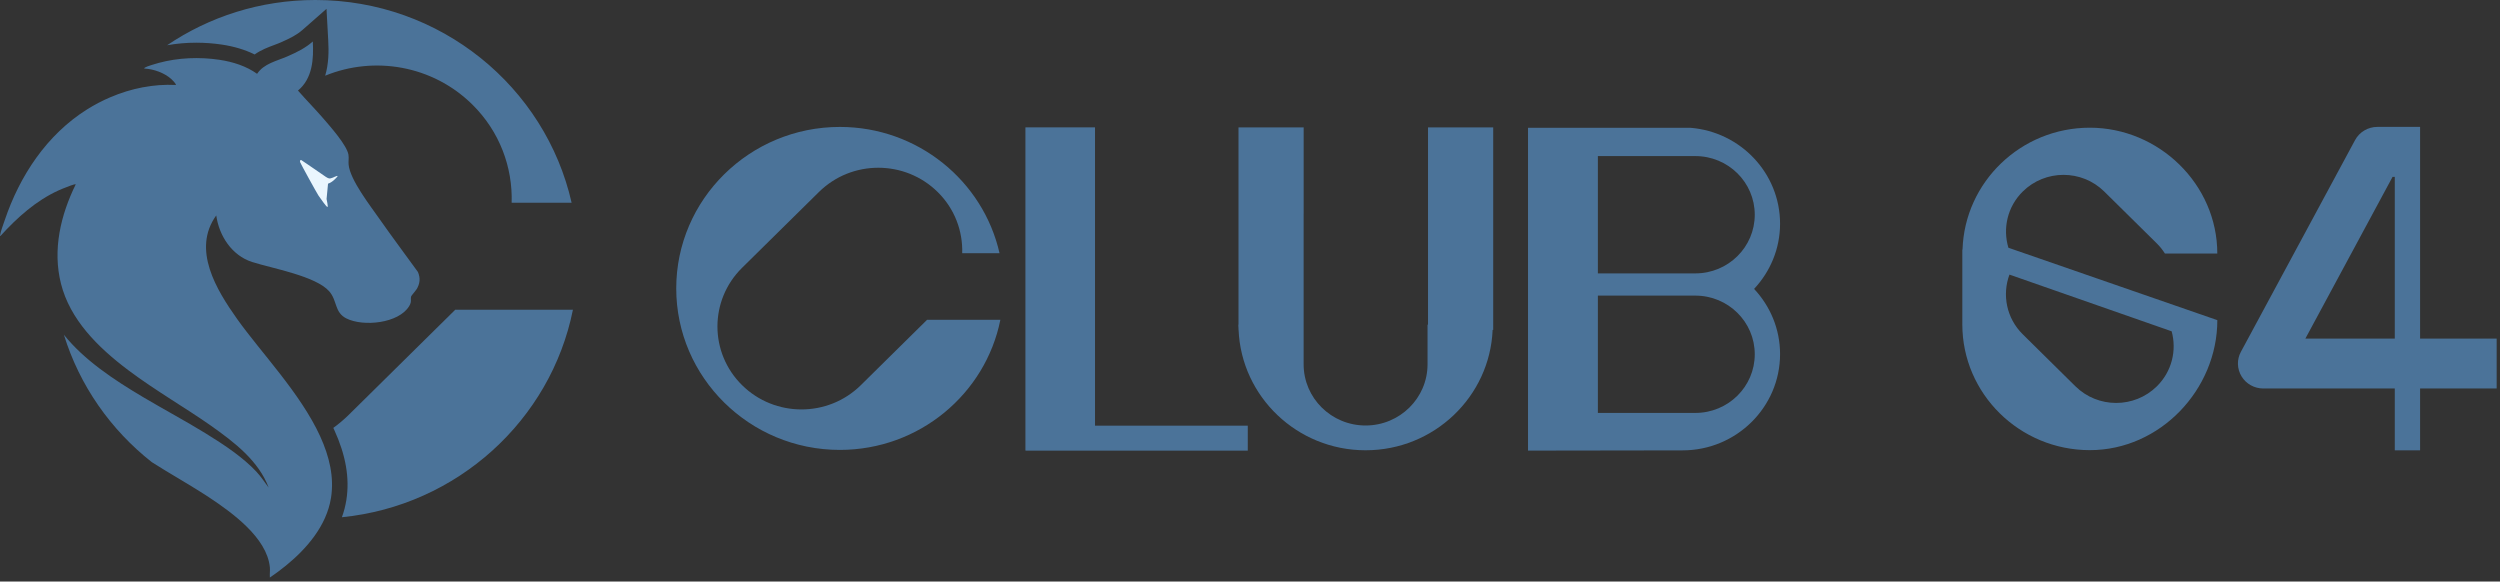
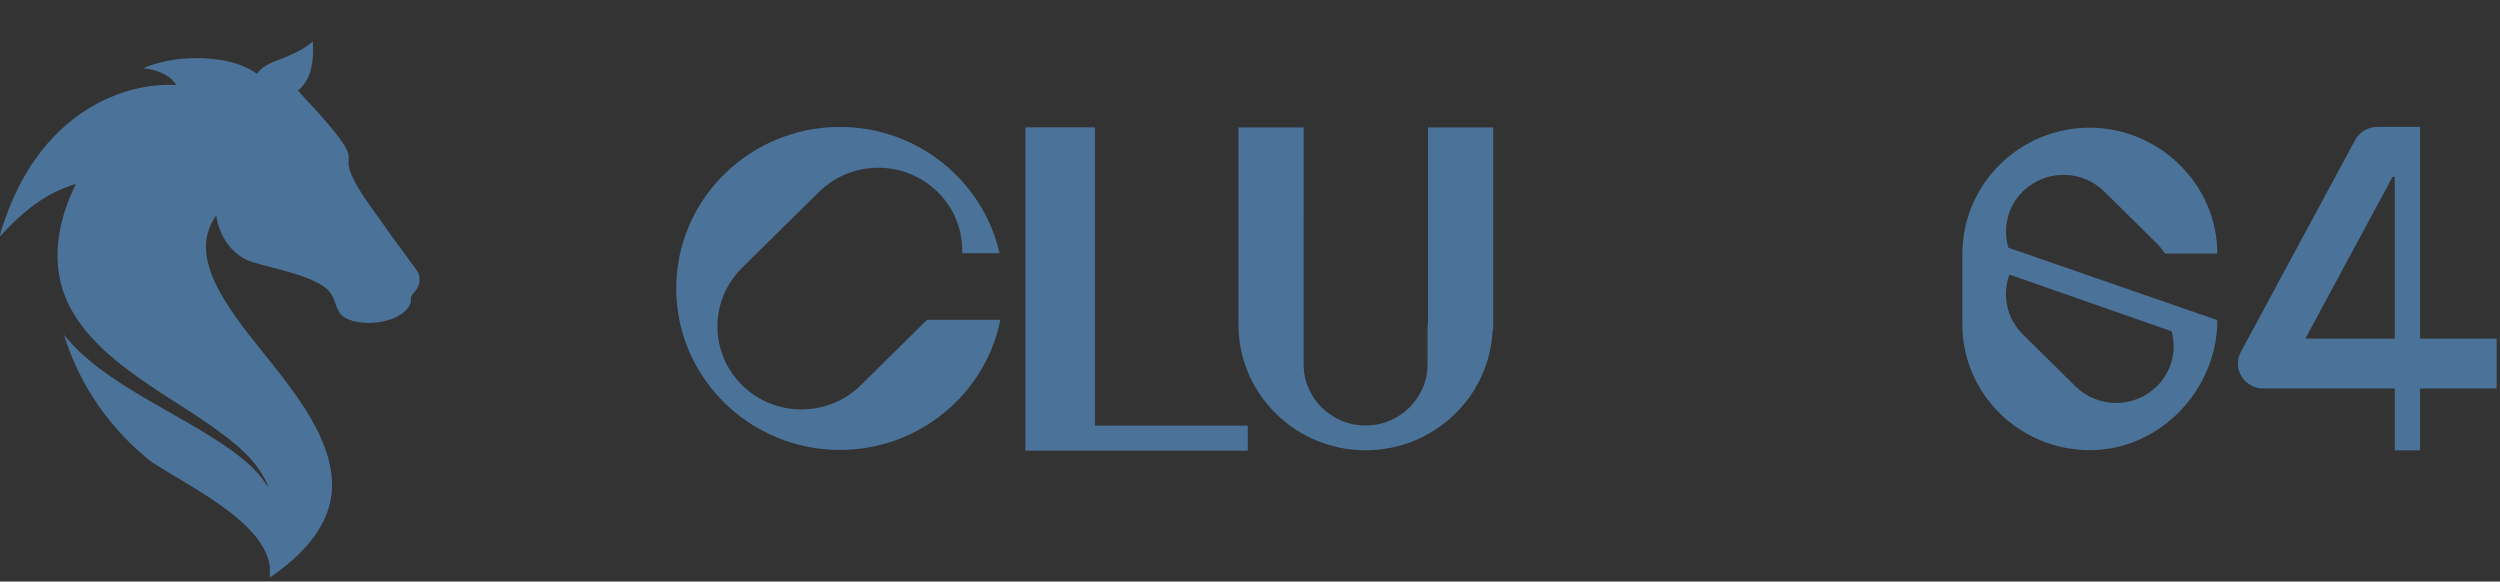
<svg xmlns="http://www.w3.org/2000/svg" width="374" height="87" viewBox="0 0 374 87" fill="none">
  <rect x="0" y="0" width="374" height="87" fill="#333333" stroke="none" />
  <g clip-path="url(#clip0_521_7057)">
    <path d="M149.653 47.849C147.432 58.928 137.511 67.306 125.643 67.306C112.146 67.306 101.165 56.468 101.165 43.147C101.165 29.826 112.146 18.989 125.643 18.989C137.307 18.989 147.09 27.085 149.531 37.882H143.946C144.048 34.583 142.835 31.249 140.283 28.73C135.371 23.882 127.412 23.882 122.505 28.73L111.009 40.069C106.103 44.917 106.103 52.772 111.009 57.615C115.921 62.463 123.88 62.463 128.787 57.615L138.693 47.839H149.653V47.849Z" fill="#4B7399" />
    <path d="M186.666 63.68V67.416H153.434V67.386H153.403V19.054H163.813V63.68H186.671H186.666Z" fill="#4B7399" />
    <path d="M223.384 19.054V49.347H223.298C222.88 59.35 214.528 67.361 204.292 67.361C194.055 67.361 185.709 59.345 185.291 49.347H185.281V49.197C185.275 48.985 185.25 48.779 185.25 48.568H185.281V19.054H195.028V31.872C195.028 31.918 195.023 31.968 195.023 32.013V54.502C195.023 59.556 199.176 63.654 204.292 63.654C209.407 63.654 213.56 59.556 213.56 54.502V48.568H213.632V19.054H223.379H223.384Z" fill="#4B7399" />
-     <path d="M262.41 43.217C264.815 45.787 266.298 49.207 266.298 52.973C266.298 60.914 259.75 67.376 251.704 67.376L228.592 67.411V19.119H252.897C260.387 19.723 266.298 25.918 266.298 33.467C266.298 37.233 264.815 40.653 262.41 43.222V43.217ZM239.042 40.899H253.62C258.532 40.899 262.512 36.972 262.512 32.124C262.512 27.276 258.532 23.349 253.62 23.349H239.042V40.899ZM253.62 44.223H239.042V61.774H253.62C258.532 61.774 262.512 57.846 262.512 52.998C262.512 48.151 258.532 44.223 253.62 44.223Z" fill="#4B7399" />
    <path d="M312.635 67.341C302.118 67.341 293.563 58.897 293.563 48.518V37.334H293.594C293.915 27.231 302.322 19.104 312.635 19.104C322.949 19.104 331.708 27.548 331.708 37.927H323.871C323.535 37.394 323.137 36.886 322.668 36.423L314.791 28.649C311.428 25.33 305.971 25.33 302.608 28.649C300.299 30.927 299.591 34.176 300.457 37.062L331.713 47.894C331.713 58.274 323.157 67.341 312.641 67.341H312.635ZM324.88 49.564L300.615 41.08C299.499 44.092 300.157 47.597 302.608 50.016L310.485 57.791C313.848 61.11 319.305 61.11 322.668 57.791C324.926 55.558 325.659 52.405 324.88 49.564Z" fill="#4B7399" />
    <path d="M373.501 50.65V58.118H362.046V67.371H358.26V58.118H338.582C337.252 58.118 336.019 57.429 335.336 56.307C334.653 55.181 334.612 53.788 335.239 52.631L352.314 20.965C352.971 19.743 354.255 18.984 355.656 18.984H362.046V50.65H373.506H373.501ZM358.26 50.65V26.456H357.929L344.885 50.65H358.26Z" fill="#4B7399" />
-     <path d="M85.516 30.339C81.593 12.999 65.894 0 47.163 0C38.949 0 31.311 2.499 24.998 6.769C26.404 6.517 27.867 6.387 29.36 6.387C30.634 6.387 31.918 6.482 33.176 6.668C35.021 6.945 36.672 7.443 38.098 8.147C39.056 7.463 40.111 7.071 41.028 6.729C41.385 6.593 41.721 6.472 42.022 6.336C43.423 5.723 44.396 5.225 45.247 4.481L48.845 1.323L49.105 6.07C49.196 7.704 49.176 9.565 48.646 11.325C55.968 8.323 64.712 9.766 70.663 15.64C74.76 19.683 76.707 25.033 76.543 30.334H85.511L85.516 30.339ZM68.111 46.33L52.208 62.025C51.469 62.755 50.684 63.418 49.864 64.012C49.915 64.117 49.966 64.223 50.011 64.329C51.739 68.105 52.33 71.535 51.815 74.809C51.678 75.668 51.459 76.528 51.148 77.378C68.401 75.653 82.393 62.865 85.71 46.336H68.111V46.33Z" fill="#4B7399" />
    <path d="M62.307 43.278C62.164 43.524 61.532 44.239 61.507 44.339C61.369 44.812 61.655 45.068 61.211 45.797C59.647 48.382 54.343 48.915 51.81 47.633C50.006 46.718 50.48 44.968 49.242 43.57C47.209 41.282 40.722 40.155 37.721 39.195C34.679 38.224 32.769 35.267 32.351 32.225C28.672 37.324 32.392 43.379 35.484 47.733C39.026 52.717 44.952 58.832 47.897 65.269C49.278 68.291 50.006 71.379 49.522 74.457C49.354 75.533 49.028 76.564 48.585 77.549C46.929 81.21 43.606 84.207 40.371 86.4C40.335 85.902 40.417 85.349 40.371 84.861C39.938 80.436 34.72 76.689 31.27 74.401C31.046 74.25 30.817 74.1 30.583 73.954C28.009 72.299 25.304 70.791 22.71 69.136C16.56 64.298 11.903 57.681 9.559 50.077C12.53 53.798 16.917 56.75 21.436 59.425C24.616 61.306 27.862 63.046 30.741 64.816C32.121 65.666 33.614 66.617 35.021 67.658C36.228 68.553 37.37 69.513 38.323 70.529C39.026 71.273 39.586 72.128 40.193 72.948C39.464 70.987 38.205 69.312 36.718 67.829C35.128 66.25 33.263 64.892 31.495 63.64C27.852 61.075 23.296 58.46 19.215 55.397C14.537 51.882 10.476 47.769 9.126 42.453C7.837 37.369 9.07 32.184 11.332 27.573C11.215 27.488 10.073 27.935 9.35 28.232C9.095 28.337 8.891 28.423 8.805 28.463C5.381 30.012 2.548 32.572 0.061 35.307C-0.01 35.322 0.005 35.227 0.015 35.172C0.102 34.598 0.504 33.552 0.703 32.954C2.94 26.316 6.986 20.16 13.029 16.364C14.135 15.67 15.306 15.056 16.519 14.543C19.592 13.231 22.95 12.542 26.302 12.713C26.42 12.607 25.742 11.923 25.635 11.833C24.601 10.897 22.975 10.319 21.579 10.254C21.548 10.234 21.63 10.143 21.666 10.118C21.971 9.917 23.286 9.535 23.714 9.419C26.639 8.624 29.834 8.499 32.835 8.946C34.827 9.248 36.819 9.872 38.46 11.043C39.479 9.509 41.375 9.137 42.965 8.448C44.356 7.84 45.65 7.216 46.796 6.206C46.939 8.821 46.761 11.752 44.575 13.548C44.585 13.558 44.59 13.568 44.6 13.573C45.838 14.996 47.173 16.334 48.406 17.767C49.41 18.933 51.902 21.735 52.131 23.153C52.208 23.63 52.106 24.148 52.152 24.626C52.376 26.929 55.418 30.811 56.799 32.793C58.663 35.453 60.62 38.053 62.521 40.688C62.923 41.629 62.827 42.418 62.322 43.288L62.307 43.278Z" fill="#4B7399" />
-     <path d="M50.501 26.326C50.536 26.396 50.098 26.839 49.767 27.1C49.441 27.367 49.074 27.477 49.074 27.477C49.074 27.477 48.855 29.67 48.855 29.77C48.855 29.876 49.15 31.003 48.972 30.962C48.799 30.917 47.922 29.665 47.637 29.247C47.362 28.83 45.003 24.541 44.906 24.274C44.809 24.007 44.972 23.892 45.074 23.947C45.181 24.002 48.763 26.472 48.763 26.472C49.206 26.758 49.344 26.728 49.599 26.637C49.853 26.557 50.45 26.26 50.485 26.326H50.501Z" fill="#EAF6FE" />
  </g>
  <defs>
    <clipPath id="clip0_521_7057">
      <rect width="373.5" height="86.4" fill="white" />
    </clipPath>
  </defs>
</svg>